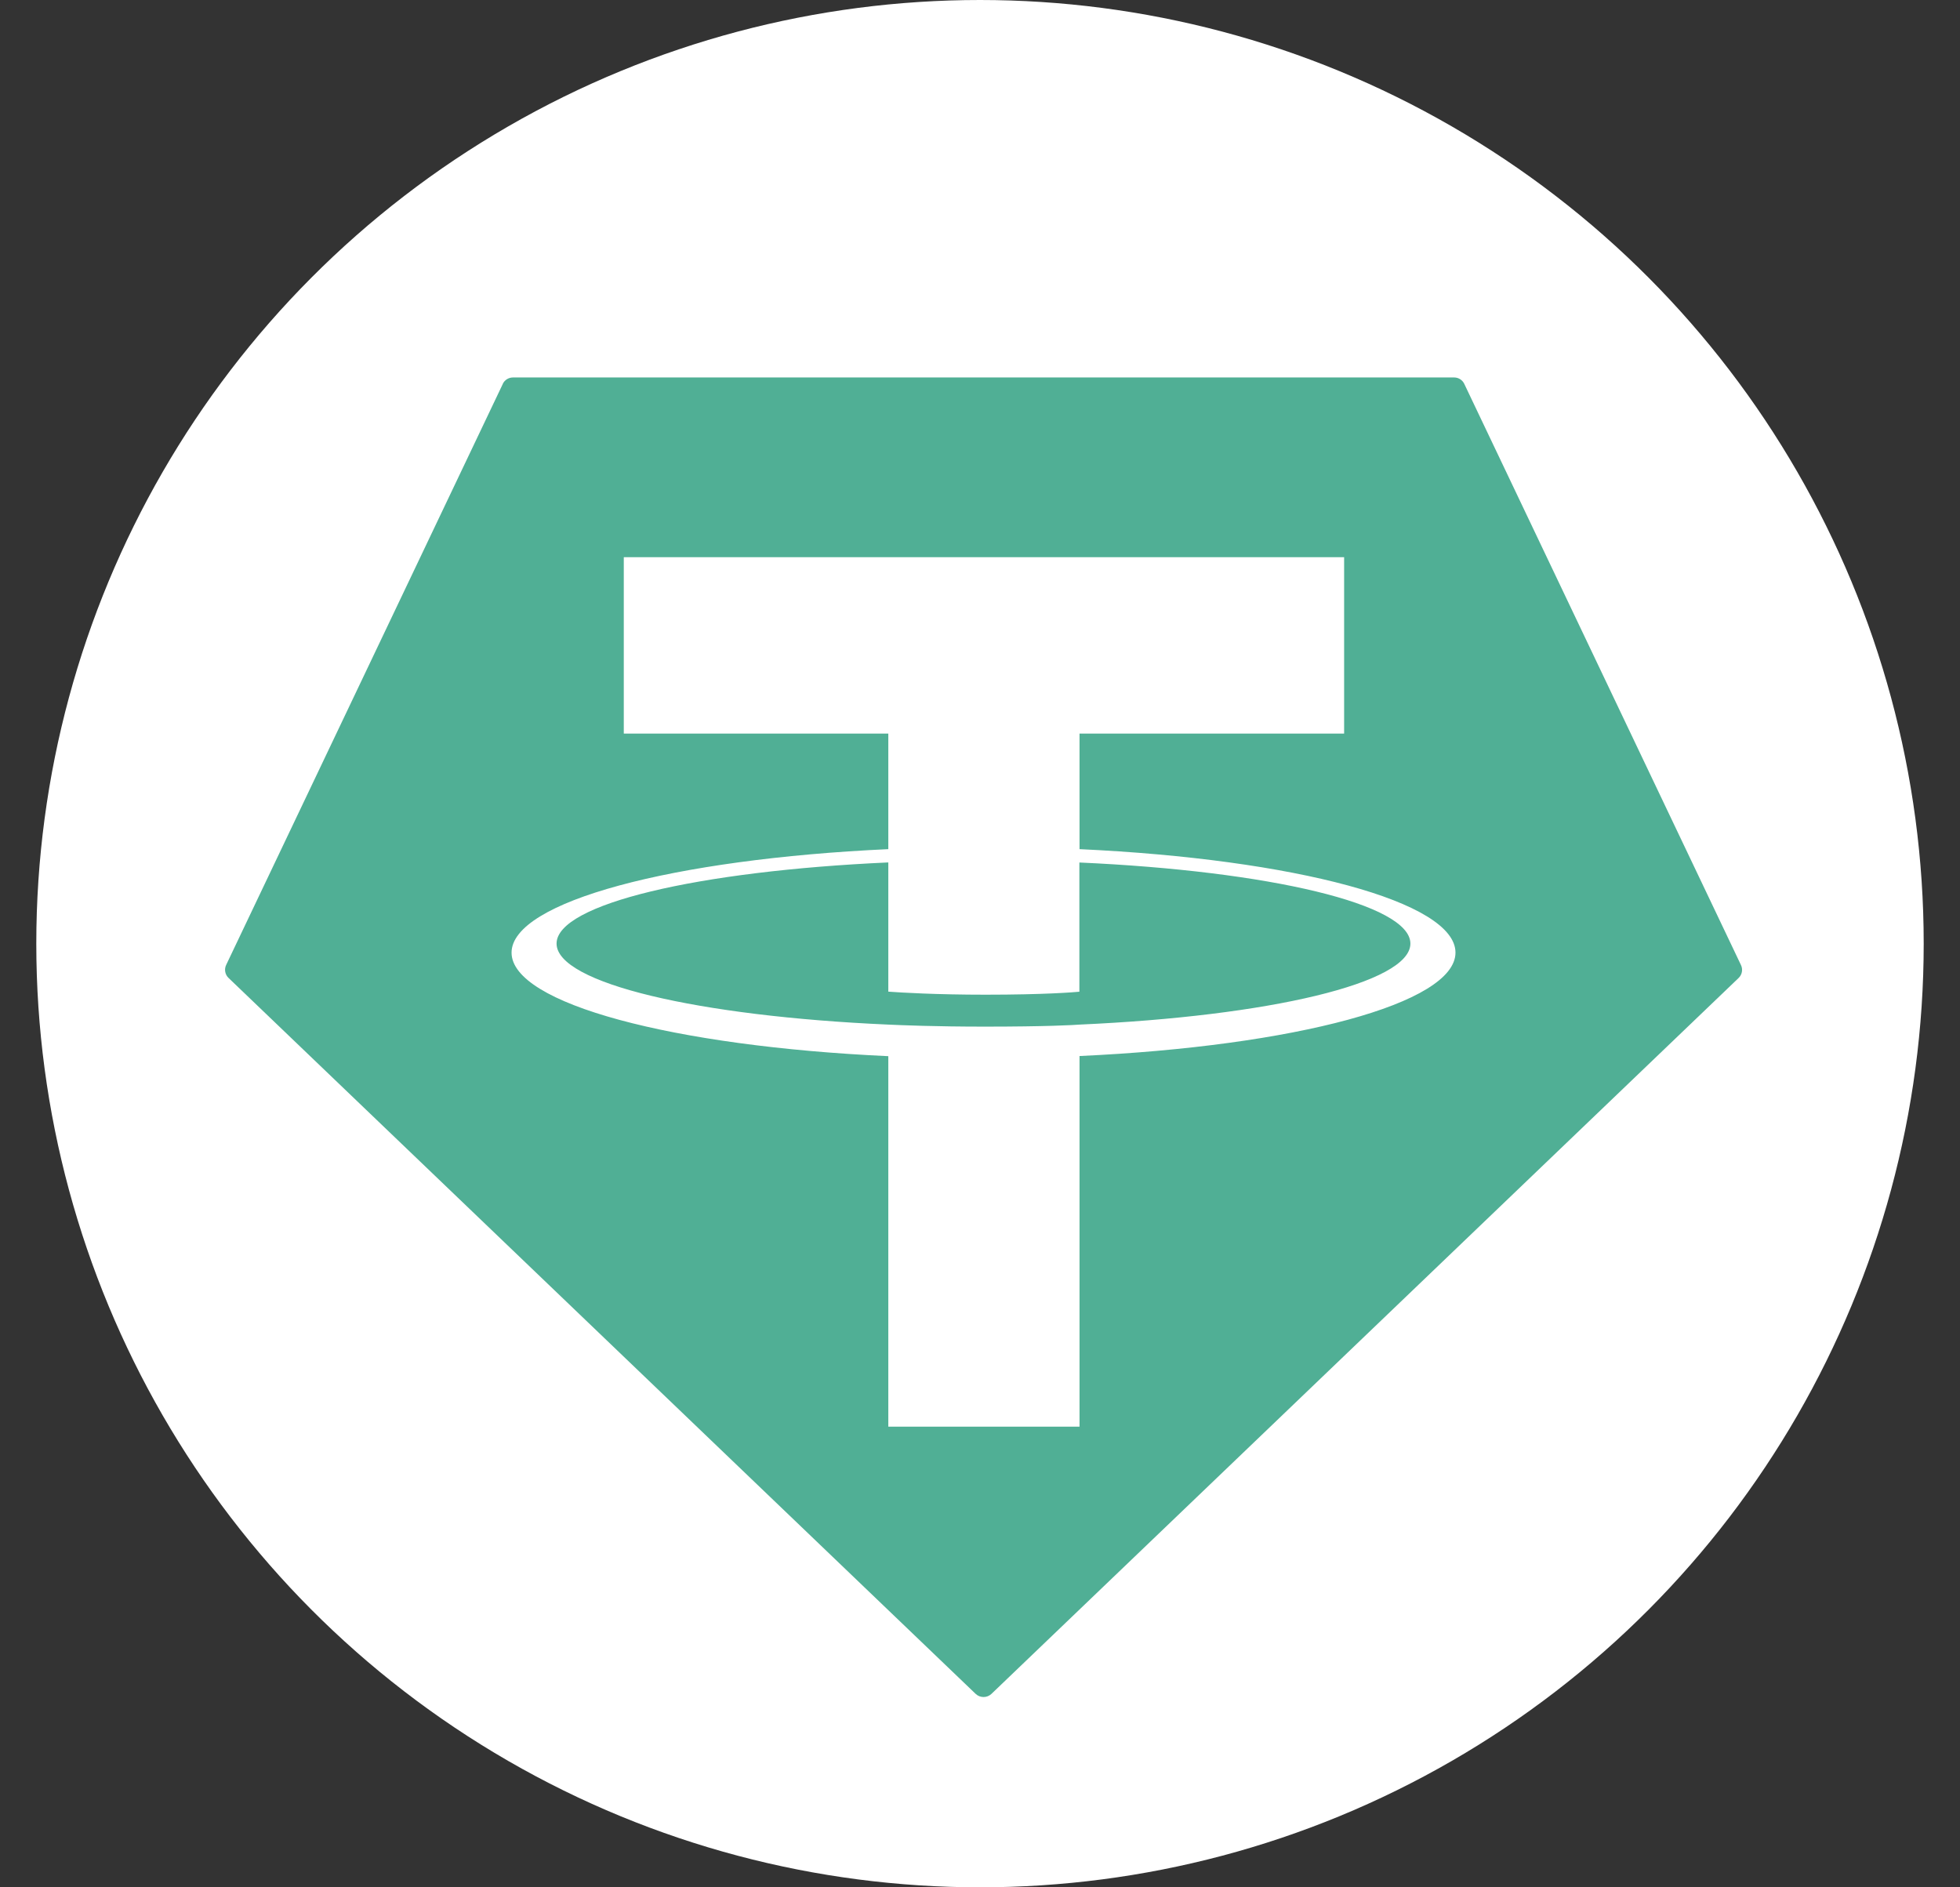
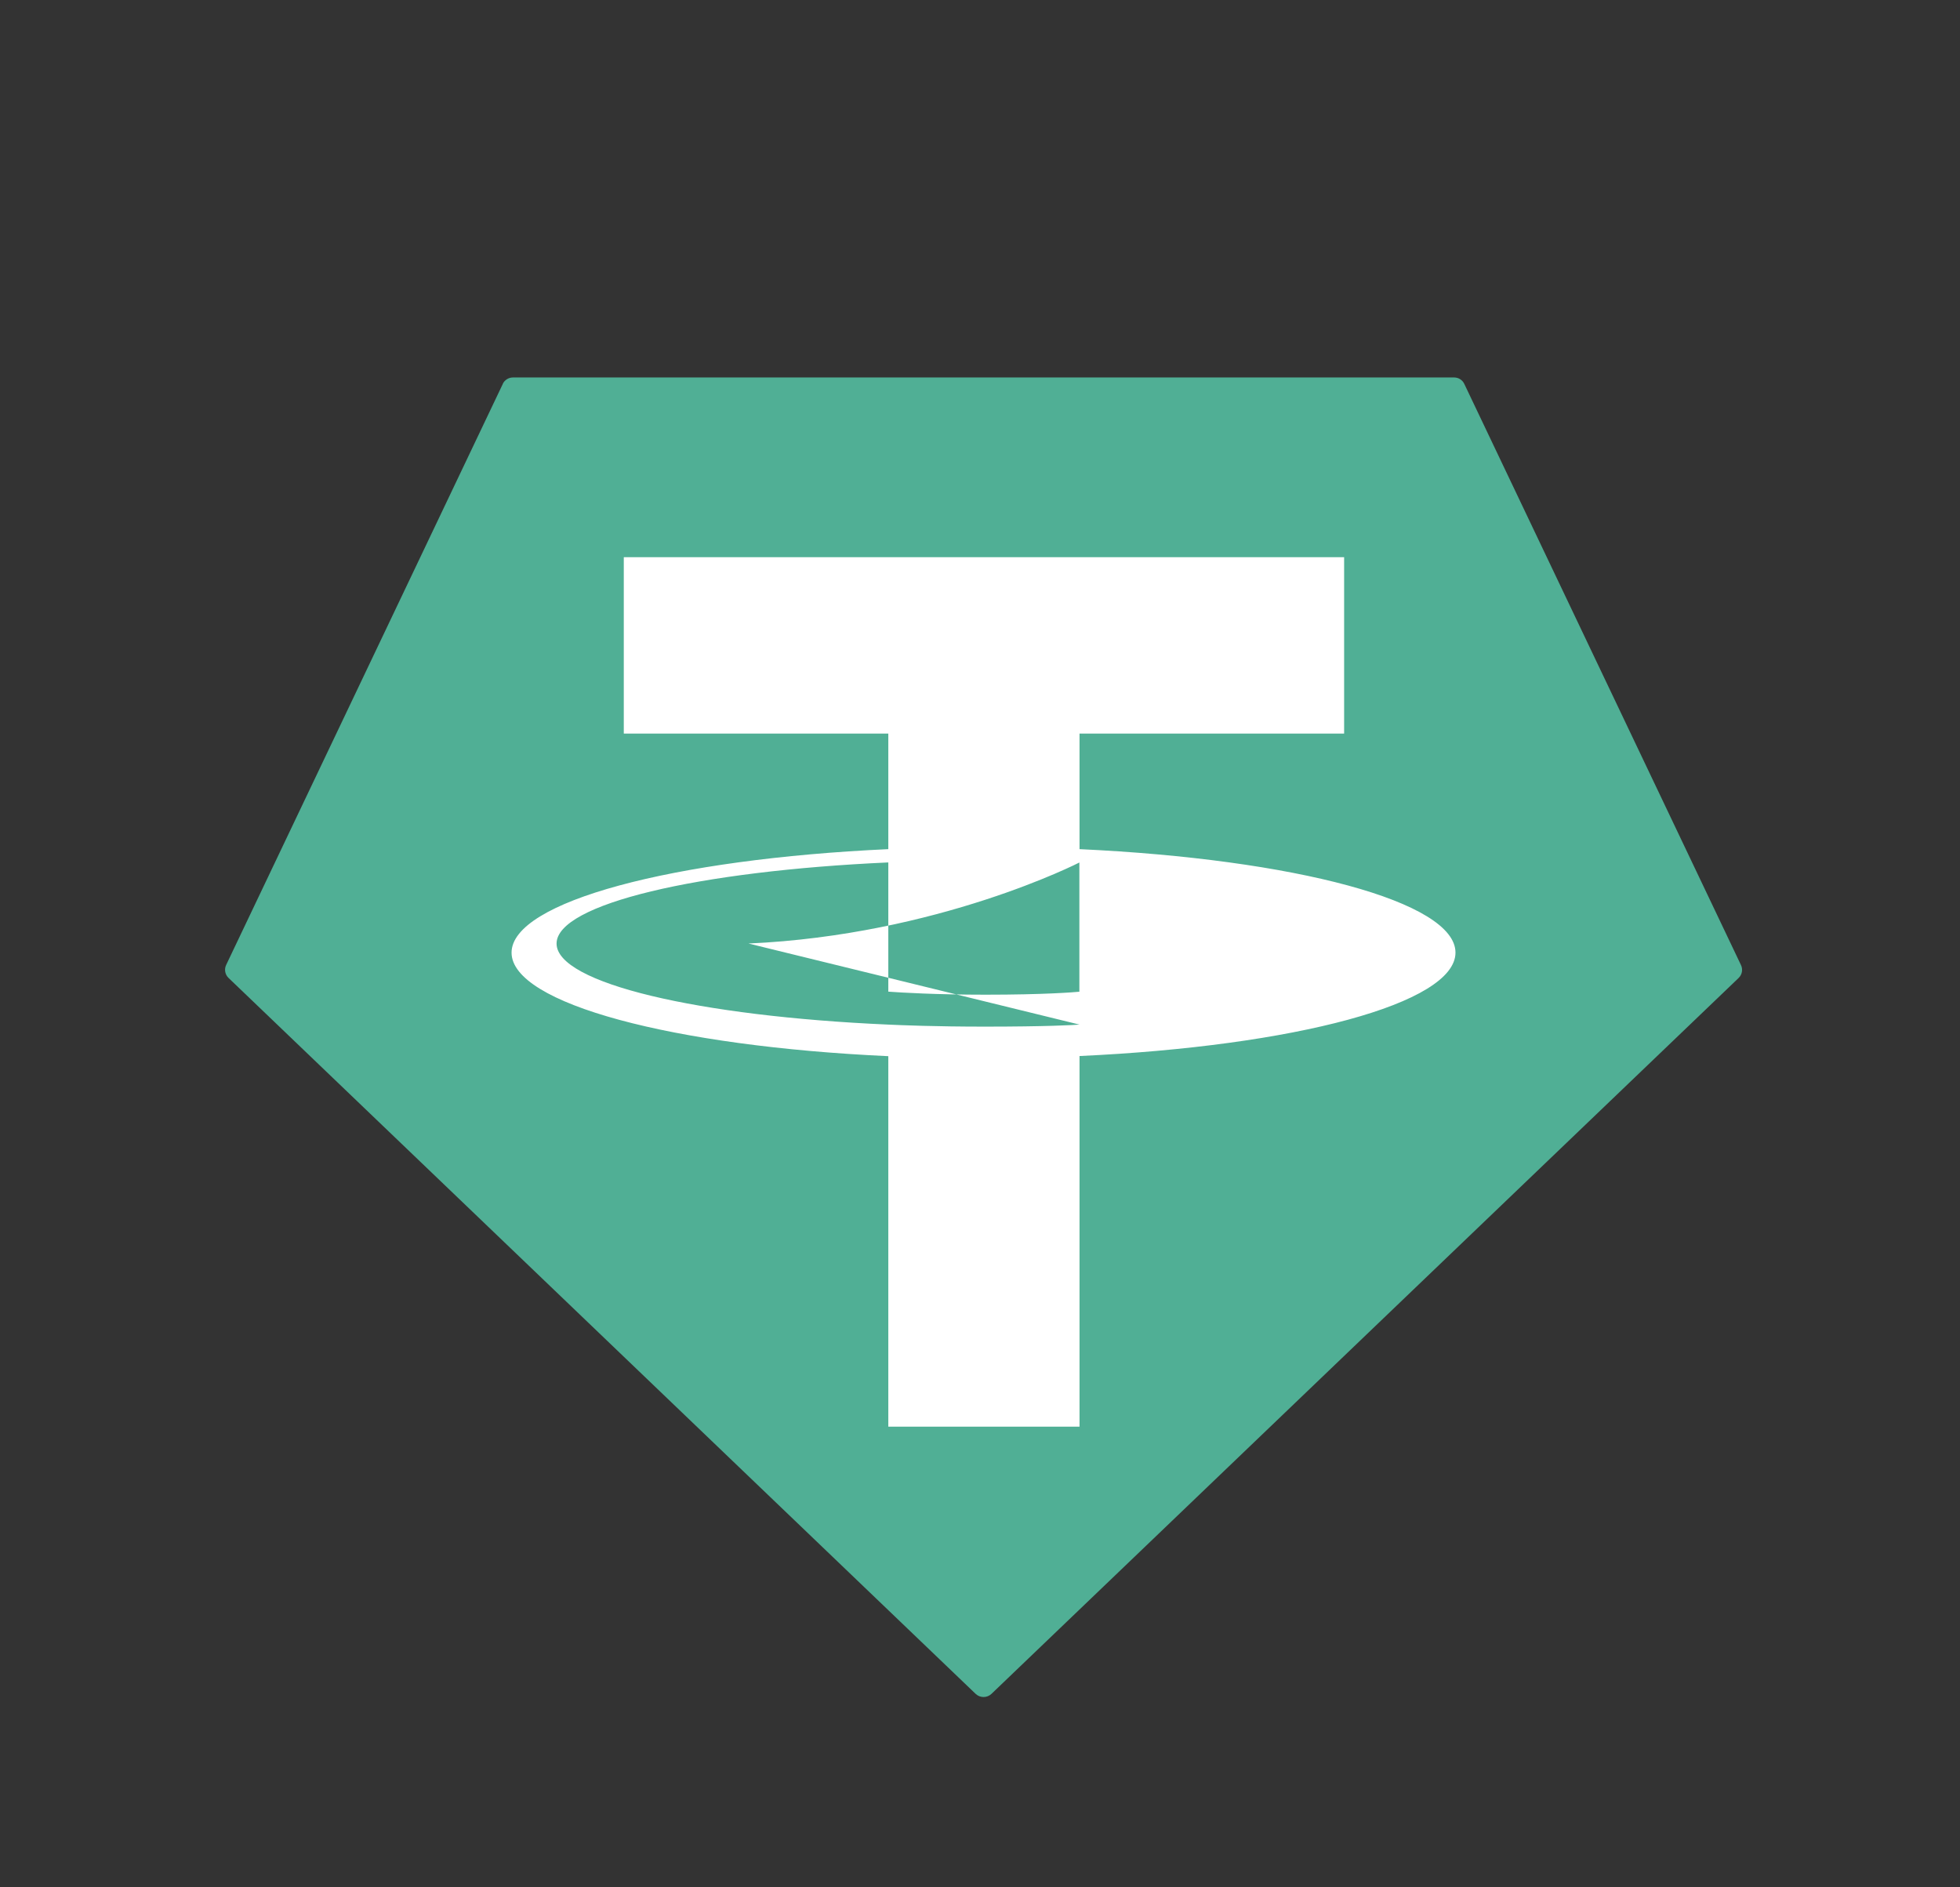
<svg xmlns="http://www.w3.org/2000/svg" width="27" height="26" viewBox="0 0 27 26">
  <rect x="0" y="0" width="27" height="26" fill="#333333" stroke="none" />
  <g fill="none" fill-rule="evenodd">
    <g>
      <g>
        <g>
          <g transform="translate(-32, -1153) translate(0, 888) translate(32, 246) translate(0.5, 19)">
-             <circle cx="13" cy="13" r="13" fill="#FFF" />
            <g>
              <path fill="#50AF95" d="M3.826.09L.016 8.092c-.03.061-.016.135.033.181l10.291 9.862c.061.058.157.058.218 0l10.291-9.861c.05-.047.063-.12.033-.181L17.072.09c-.025-.055-.08-.09-.14-.09H3.967c-.06 0-.116.034-.142.09z" transform="translate(2.6, 5.2)" />
-               <path fill="#FFF" d="M11.771 8.915c-.074.006-.455.028-1.307.028-.677 0-1.158-.02-1.327-.028-2.617-.115-4.57-.57-4.57-1.116 0-.546 1.953-1 4.57-1.118v1.78c.172.013.662.042 1.339.042.813 0 1.22-.034 1.293-.041v-1.78c2.612.117 4.56.573 4.56 1.117s-1.948 1-4.56 1.116h.002zm0-2.416V4.906h3.645v-2.43H5.493v2.43h3.644v1.592c-2.962.136-5.19.723-5.19 1.426s2.228 1.29 5.19 1.426v5.104h2.634V9.348c2.955-.136 5.179-.722 5.179-1.425 0-.702-2.222-1.288-5.18-1.425h.001z" transform="translate(2.6, 5.2)" />
+               <path fill="#FFF" d="M11.771 8.915c-.074.006-.455.028-1.307.028-.677 0-1.158-.02-1.327-.028-2.617-.115-4.57-.57-4.57-1.116 0-.546 1.953-1 4.57-1.118v1.78c.172.013.662.042 1.339.042.813 0 1.22-.034 1.293-.041v-1.78s-1.948 1-4.56 1.116h.002zm0-2.416V4.906h3.645v-2.43H5.493v2.43h3.644v1.592c-2.962.136-5.19.723-5.19 1.426s2.228 1.29 5.19 1.426v5.104h2.634V9.348c2.955-.136 5.179-.722 5.179-1.425 0-.702-2.222-1.288-5.18-1.425h.001z" transform="translate(2.6, 5.2)" />
            </g>
          </g>
        </g>
      </g>
    </g>
  </g>
</svg>